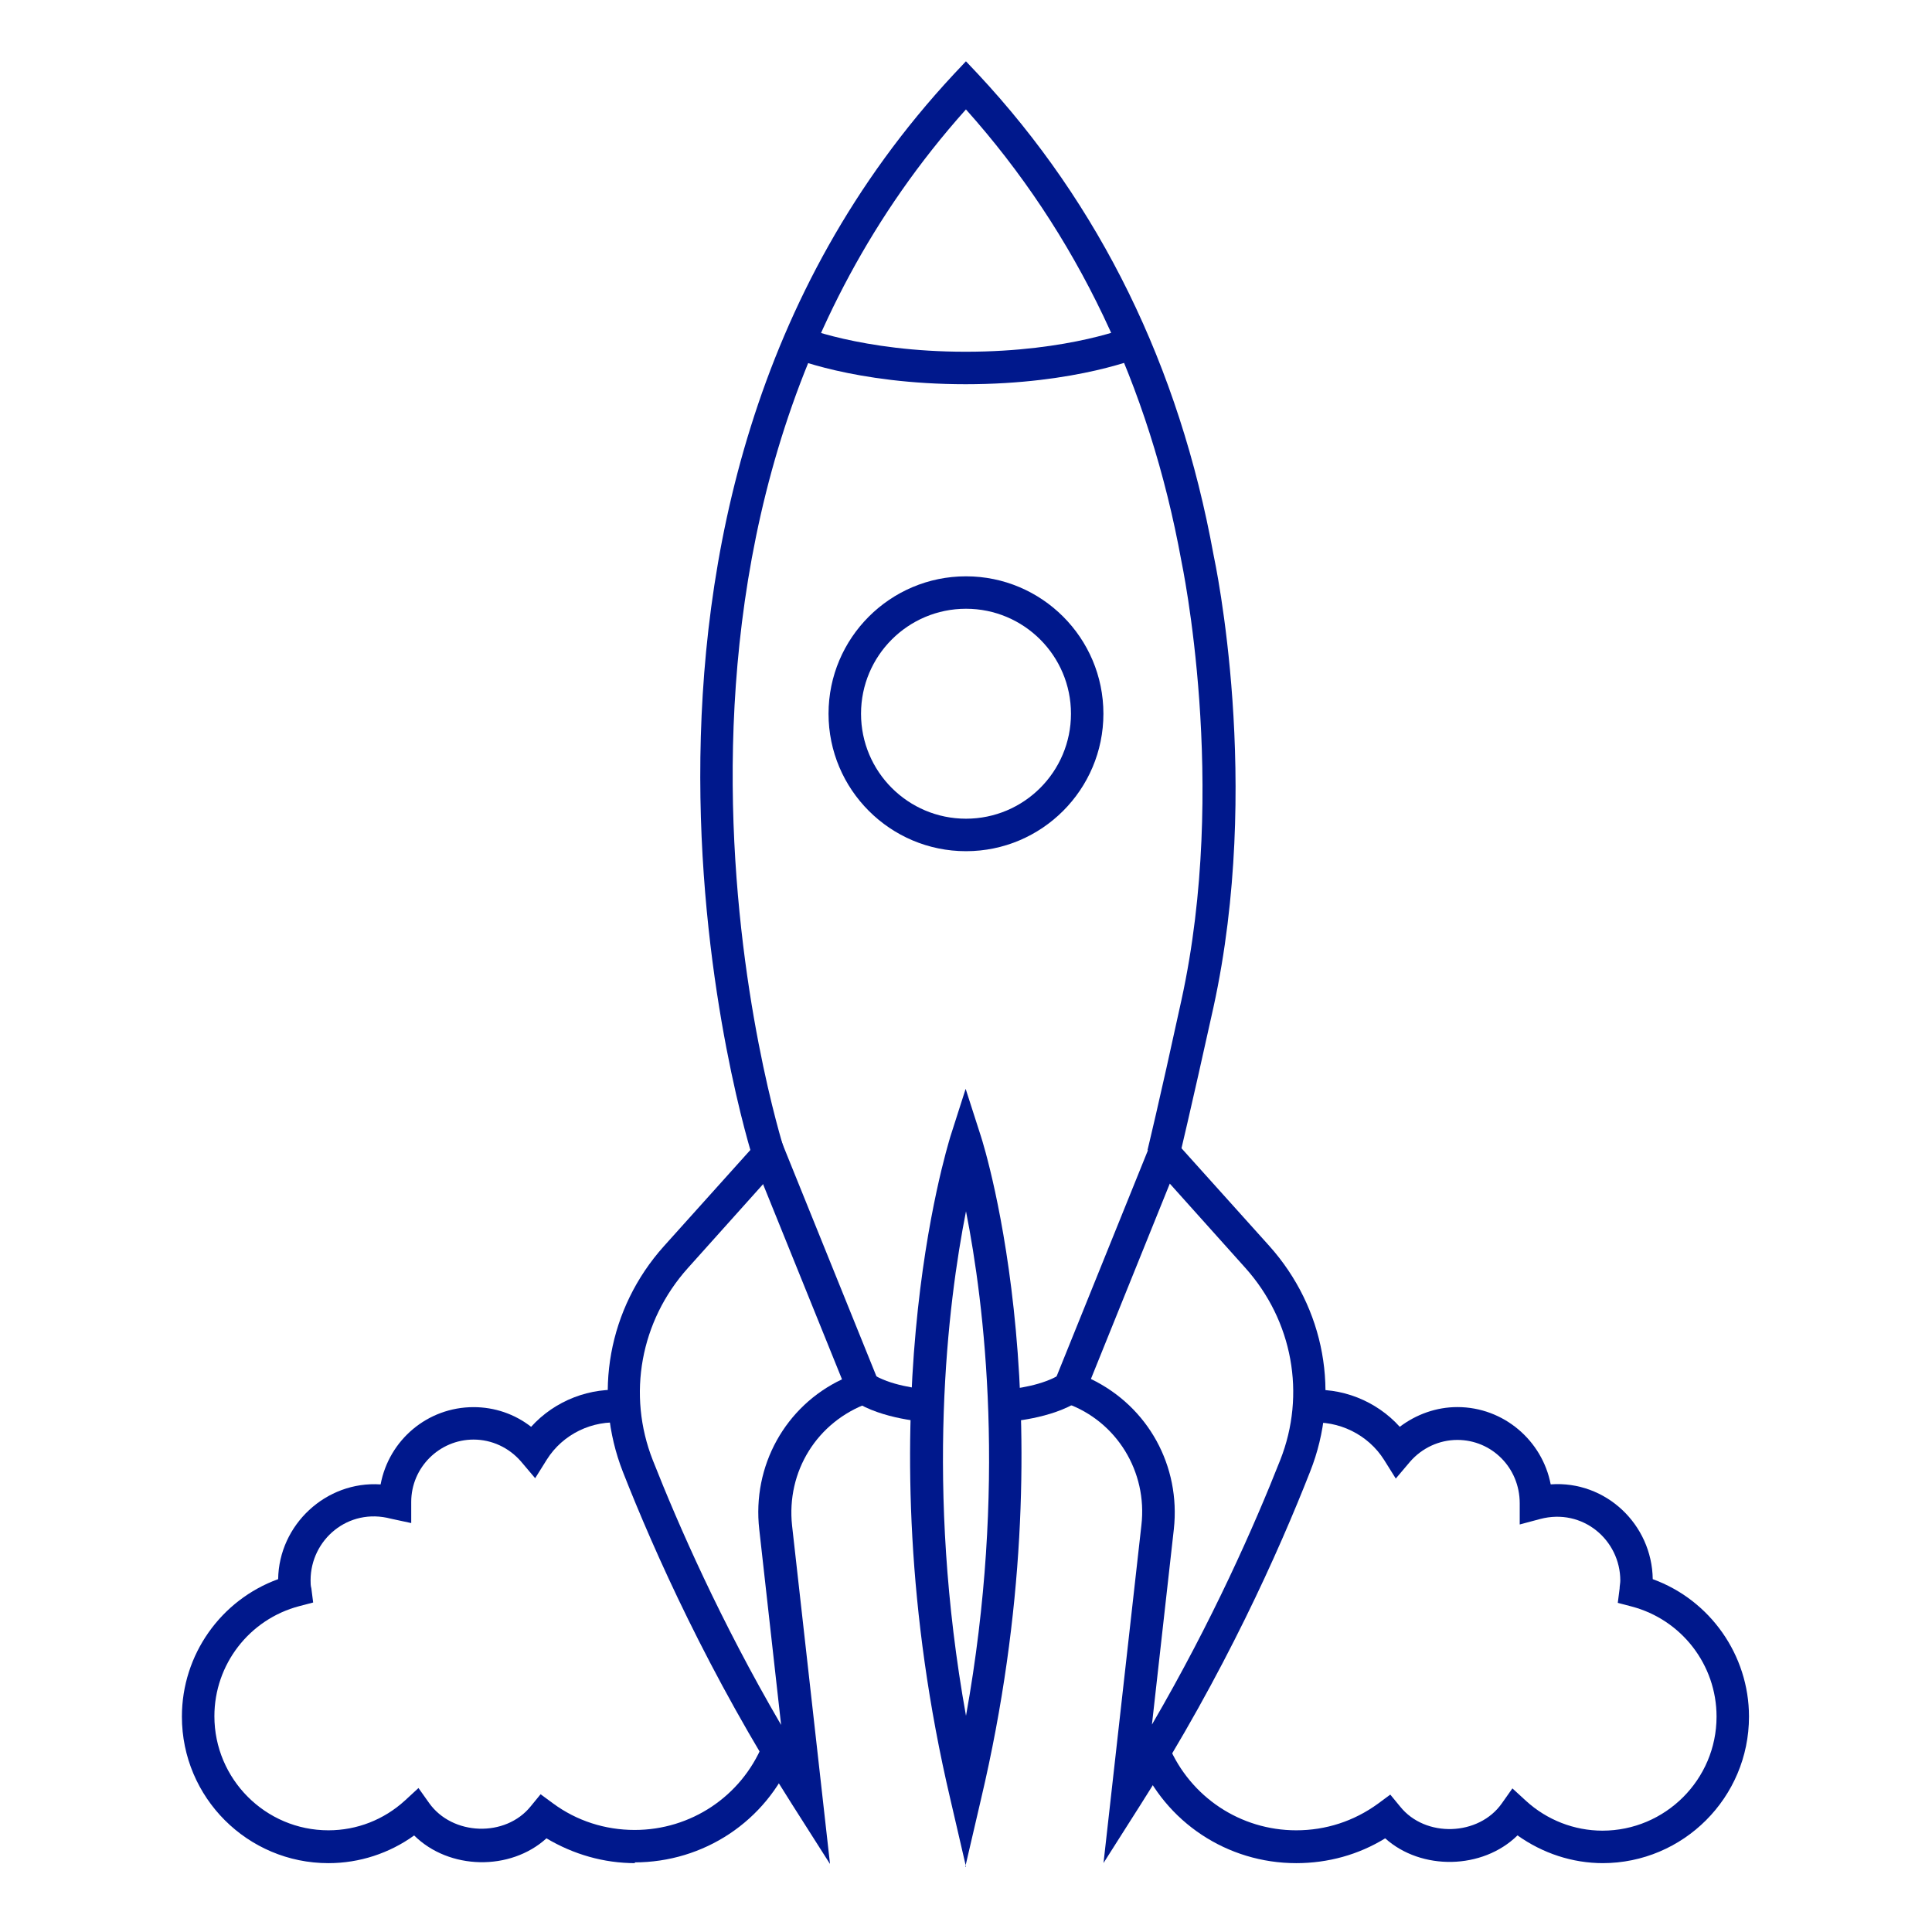
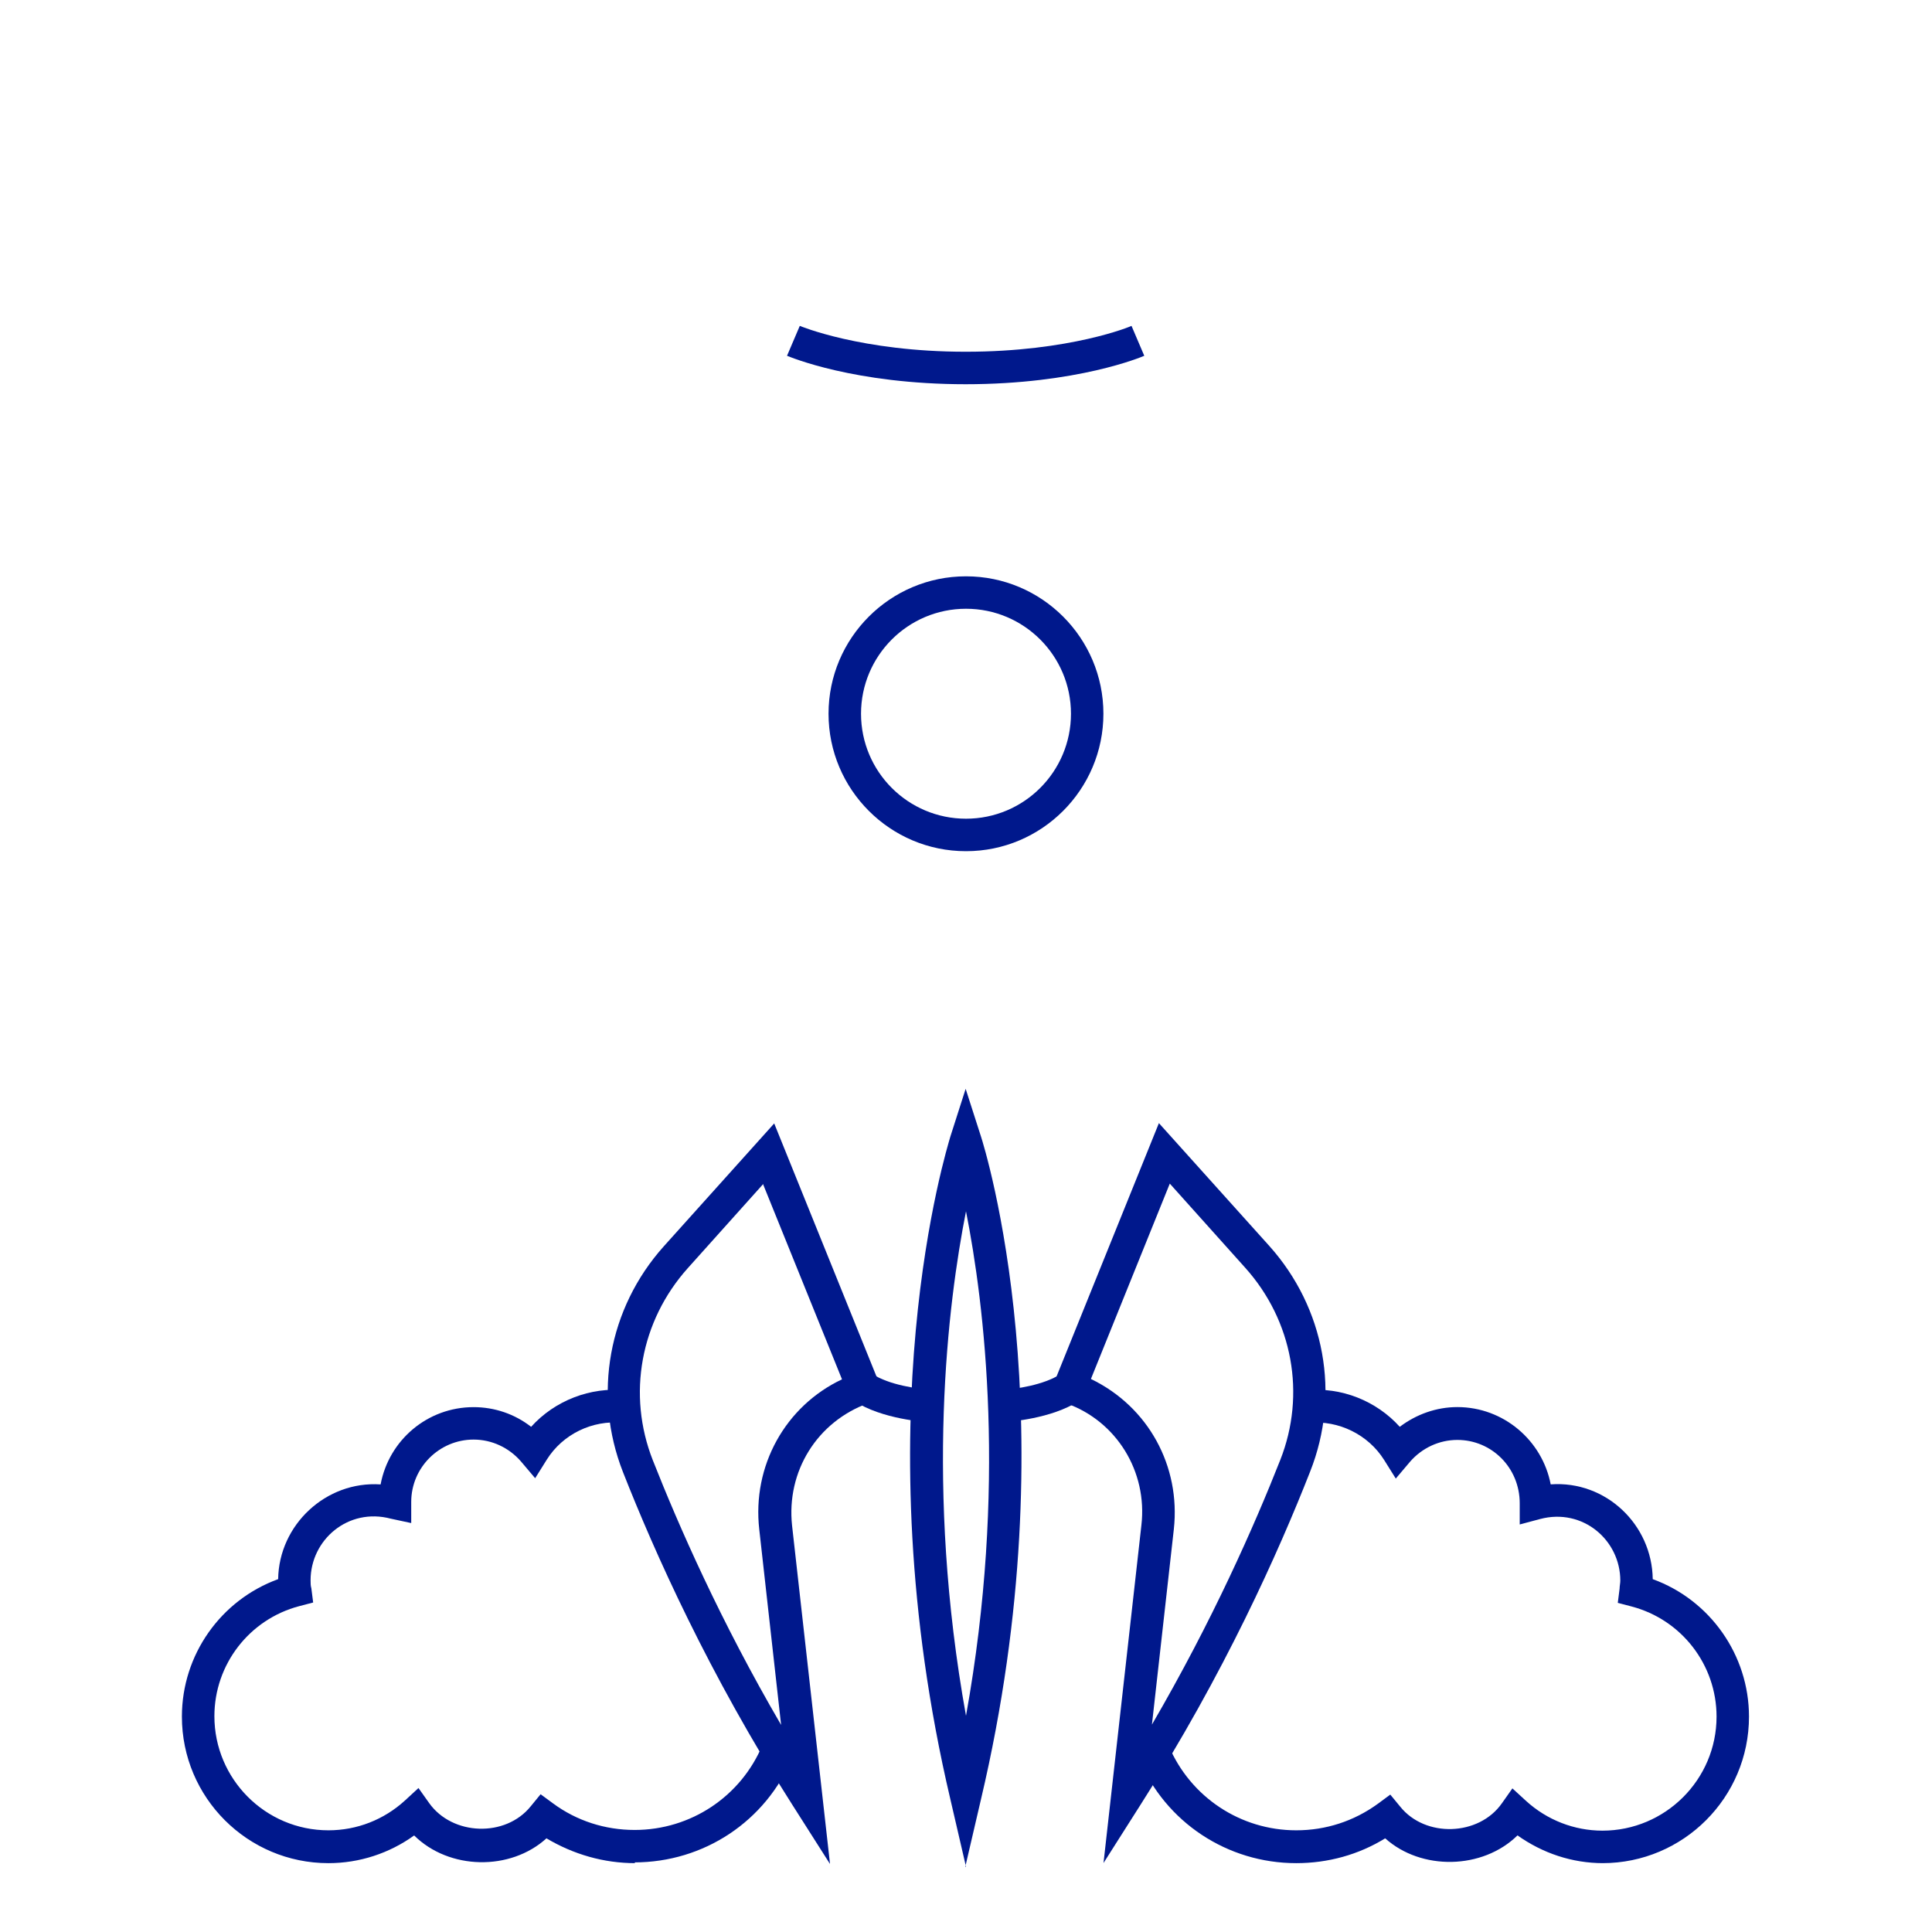
<svg xmlns="http://www.w3.org/2000/svg" width="33" height="33" viewBox="0 0 33 33" fill="none">
  <path d="M27.384 31.824C26.854 31.824 26.35 31.655 25.92 31.35C25.323 31.936 24.277 31.954 23.66 31.4C23.206 31.68 22.683 31.824 22.141 31.824C20.964 31.824 19.906 31.126 19.451 30.037L19.962 29.819C20.335 30.697 21.188 31.263 22.141 31.263C22.645 31.263 23.125 31.108 23.536 30.809L23.747 30.653L23.916 30.858C24.345 31.394 25.26 31.363 25.653 30.802L25.833 30.547L26.064 30.759C26.425 31.089 26.892 31.269 27.371 31.269C28.442 31.269 29.32 30.398 29.32 29.321C29.32 28.436 28.722 27.664 27.869 27.44L27.633 27.378L27.664 27.135C27.664 27.091 27.676 27.042 27.676 26.998C27.676 26.307 27.035 25.753 26.306 25.946L25.958 26.039V25.678C25.958 25.068 25.478 24.595 24.893 24.595C24.582 24.595 24.289 24.732 24.084 24.968L23.841 25.255L23.642 24.937C23.368 24.501 22.863 24.259 22.365 24.302L22.309 23.748C22.907 23.686 23.511 23.928 23.909 24.371C24.189 24.159 24.532 24.034 24.893 24.034C25.684 24.034 26.344 24.607 26.487 25.354C27.427 25.286 28.218 26.039 28.23 26.973C29.208 27.328 29.874 28.268 29.874 29.321C29.874 30.703 28.753 31.824 27.371 31.824H27.384Z" fill="#00188C" />
  <path d="M10.853 31.824C10.311 31.824 9.795 31.674 9.334 31.4C8.717 31.961 7.671 31.942 7.074 31.351C6.65 31.656 6.14 31.824 5.61 31.824C4.228 31.824 3.107 30.703 3.107 29.321C3.107 28.262 3.774 27.328 4.751 26.973C4.764 26.046 5.567 25.292 6.501 25.355C6.644 24.595 7.304 24.035 8.089 24.035C8.45 24.035 8.792 24.153 9.072 24.371C9.477 23.922 10.087 23.686 10.685 23.748L10.629 24.302C10.118 24.253 9.614 24.495 9.34 24.931L9.141 25.249L8.898 24.962C8.693 24.726 8.4 24.589 8.089 24.589C7.503 24.589 7.024 25.068 7.024 25.653V26.015L6.675 25.94C5.947 25.747 5.305 26.301 5.305 26.992C5.305 27.042 5.305 27.085 5.318 27.129L5.349 27.372L5.112 27.434C4.259 27.658 3.662 28.43 3.662 29.314C3.662 30.386 4.533 31.263 5.61 31.263C6.096 31.263 6.557 31.083 6.918 30.753L7.148 30.541L7.329 30.796C7.727 31.357 8.636 31.388 9.066 30.852L9.234 30.647L9.446 30.803C9.851 31.102 10.336 31.257 10.841 31.257C11.8 31.257 12.659 30.684 13.026 29.8L13.537 30.012C13.082 31.108 12.024 31.811 10.834 31.811L10.853 31.824Z" fill="#00188C" />
  <path d="M14.171 31.829L13.529 30.82C12.11 28.598 11.176 26.506 10.64 25.142C10.123 23.822 10.391 22.346 11.338 21.288L13.224 19.189L15.117 23.872L14.837 23.965C13.953 24.283 13.43 25.136 13.529 26.057L14.177 31.835L14.171 31.829ZM13.037 20.223L11.748 21.661C10.939 22.564 10.709 23.822 11.151 24.943C11.593 26.063 12.303 27.682 13.342 29.463L12.969 26.126C12.844 25.036 13.417 24.015 14.382 23.56L13.037 20.235V20.223Z" fill="#00188C" />
  <path d="M16.5 31.885L16.233 30.733C14.713 24.27 16.177 19.613 16.233 19.413L16.494 18.598L16.756 19.413C16.818 19.606 18.281 24.27 16.756 30.733L16.488 31.885H16.5ZM16.5 20.69C16.189 22.265 15.797 25.403 16.5 29.307C17.204 25.403 16.812 22.265 16.5 20.69Z" fill="#00188C" />
  <path d="M15.827 24.289C15.827 24.289 15.061 24.245 14.588 23.928L14.899 23.467C15.186 23.66 15.69 23.722 15.858 23.735L15.827 24.289Z" fill="#00188C" />
  <path d="M18.848 31.829L19.496 26.051C19.602 25.136 19.072 24.277 18.219 23.972L17.945 23.872L18.014 23.592L19.795 19.184L21.681 21.282C22.628 22.34 22.901 23.816 22.378 25.136C21.843 26.5 20.909 28.592 19.489 30.814L18.848 31.823V31.829ZM18.636 23.555C19.614 24.028 20.168 25.043 20.05 26.12L19.676 29.457C20.71 27.683 21.426 26.058 21.868 24.937C22.31 23.816 22.08 22.558 21.27 21.655L19.981 20.217L18.636 23.548V23.555Z" fill="#00188C" />
-   <path d="M17.191 24.289L17.16 23.735C17.328 23.728 17.833 23.66 18.119 23.467L18.43 23.928C17.957 24.239 17.222 24.282 17.191 24.289Z" fill="#00188C" />
-   <path d="M12.863 19.795C12.826 19.683 9.351 8.718 16.294 1.265L16.499 1.047L16.705 1.265C18.791 3.5 20.142 6.258 20.727 9.471C20.758 9.621 21.561 13.388 20.727 17.204C20.328 19.01 20.142 19.776 20.142 19.776L19.6 19.645C19.6 19.645 19.787 18.886 20.179 17.086C20.988 13.394 20.185 9.621 20.179 9.583C19.631 6.576 18.392 3.986 16.499 1.869C10.049 9.079 13.361 19.521 13.392 19.627L12.863 19.801V19.795Z" fill="#00188C" />
+   <path d="M17.191 24.289L17.16 23.735C17.328 23.728 17.833 23.66 18.119 23.467L18.43 23.928C17.957 24.239 17.222 24.282 17.191 24.289" fill="#00188C" />
  <path d="M16.5 6.563C14.589 6.563 13.493 6.096 13.443 6.077L13.661 5.566C13.661 5.566 14.707 6.008 16.494 6.008C18.281 6.008 19.321 5.573 19.327 5.566L19.545 6.077C19.502 6.096 18.4 6.563 16.488 6.563H16.5Z" fill="#00188C" />
  <path d="M16.5 14.539C15.205 14.539 14.152 13.486 14.152 12.191C14.152 10.896 15.205 9.844 16.5 9.844C17.795 9.844 18.847 10.896 18.847 12.191C18.847 13.486 17.795 14.539 16.5 14.539ZM16.5 10.398C15.51 10.398 14.707 11.201 14.707 12.191C14.707 13.181 15.51 13.984 16.5 13.984C17.49 13.984 18.293 13.181 18.293 12.191C18.293 11.201 17.49 10.398 16.5 10.398Z" fill="#00188C" />
</svg>